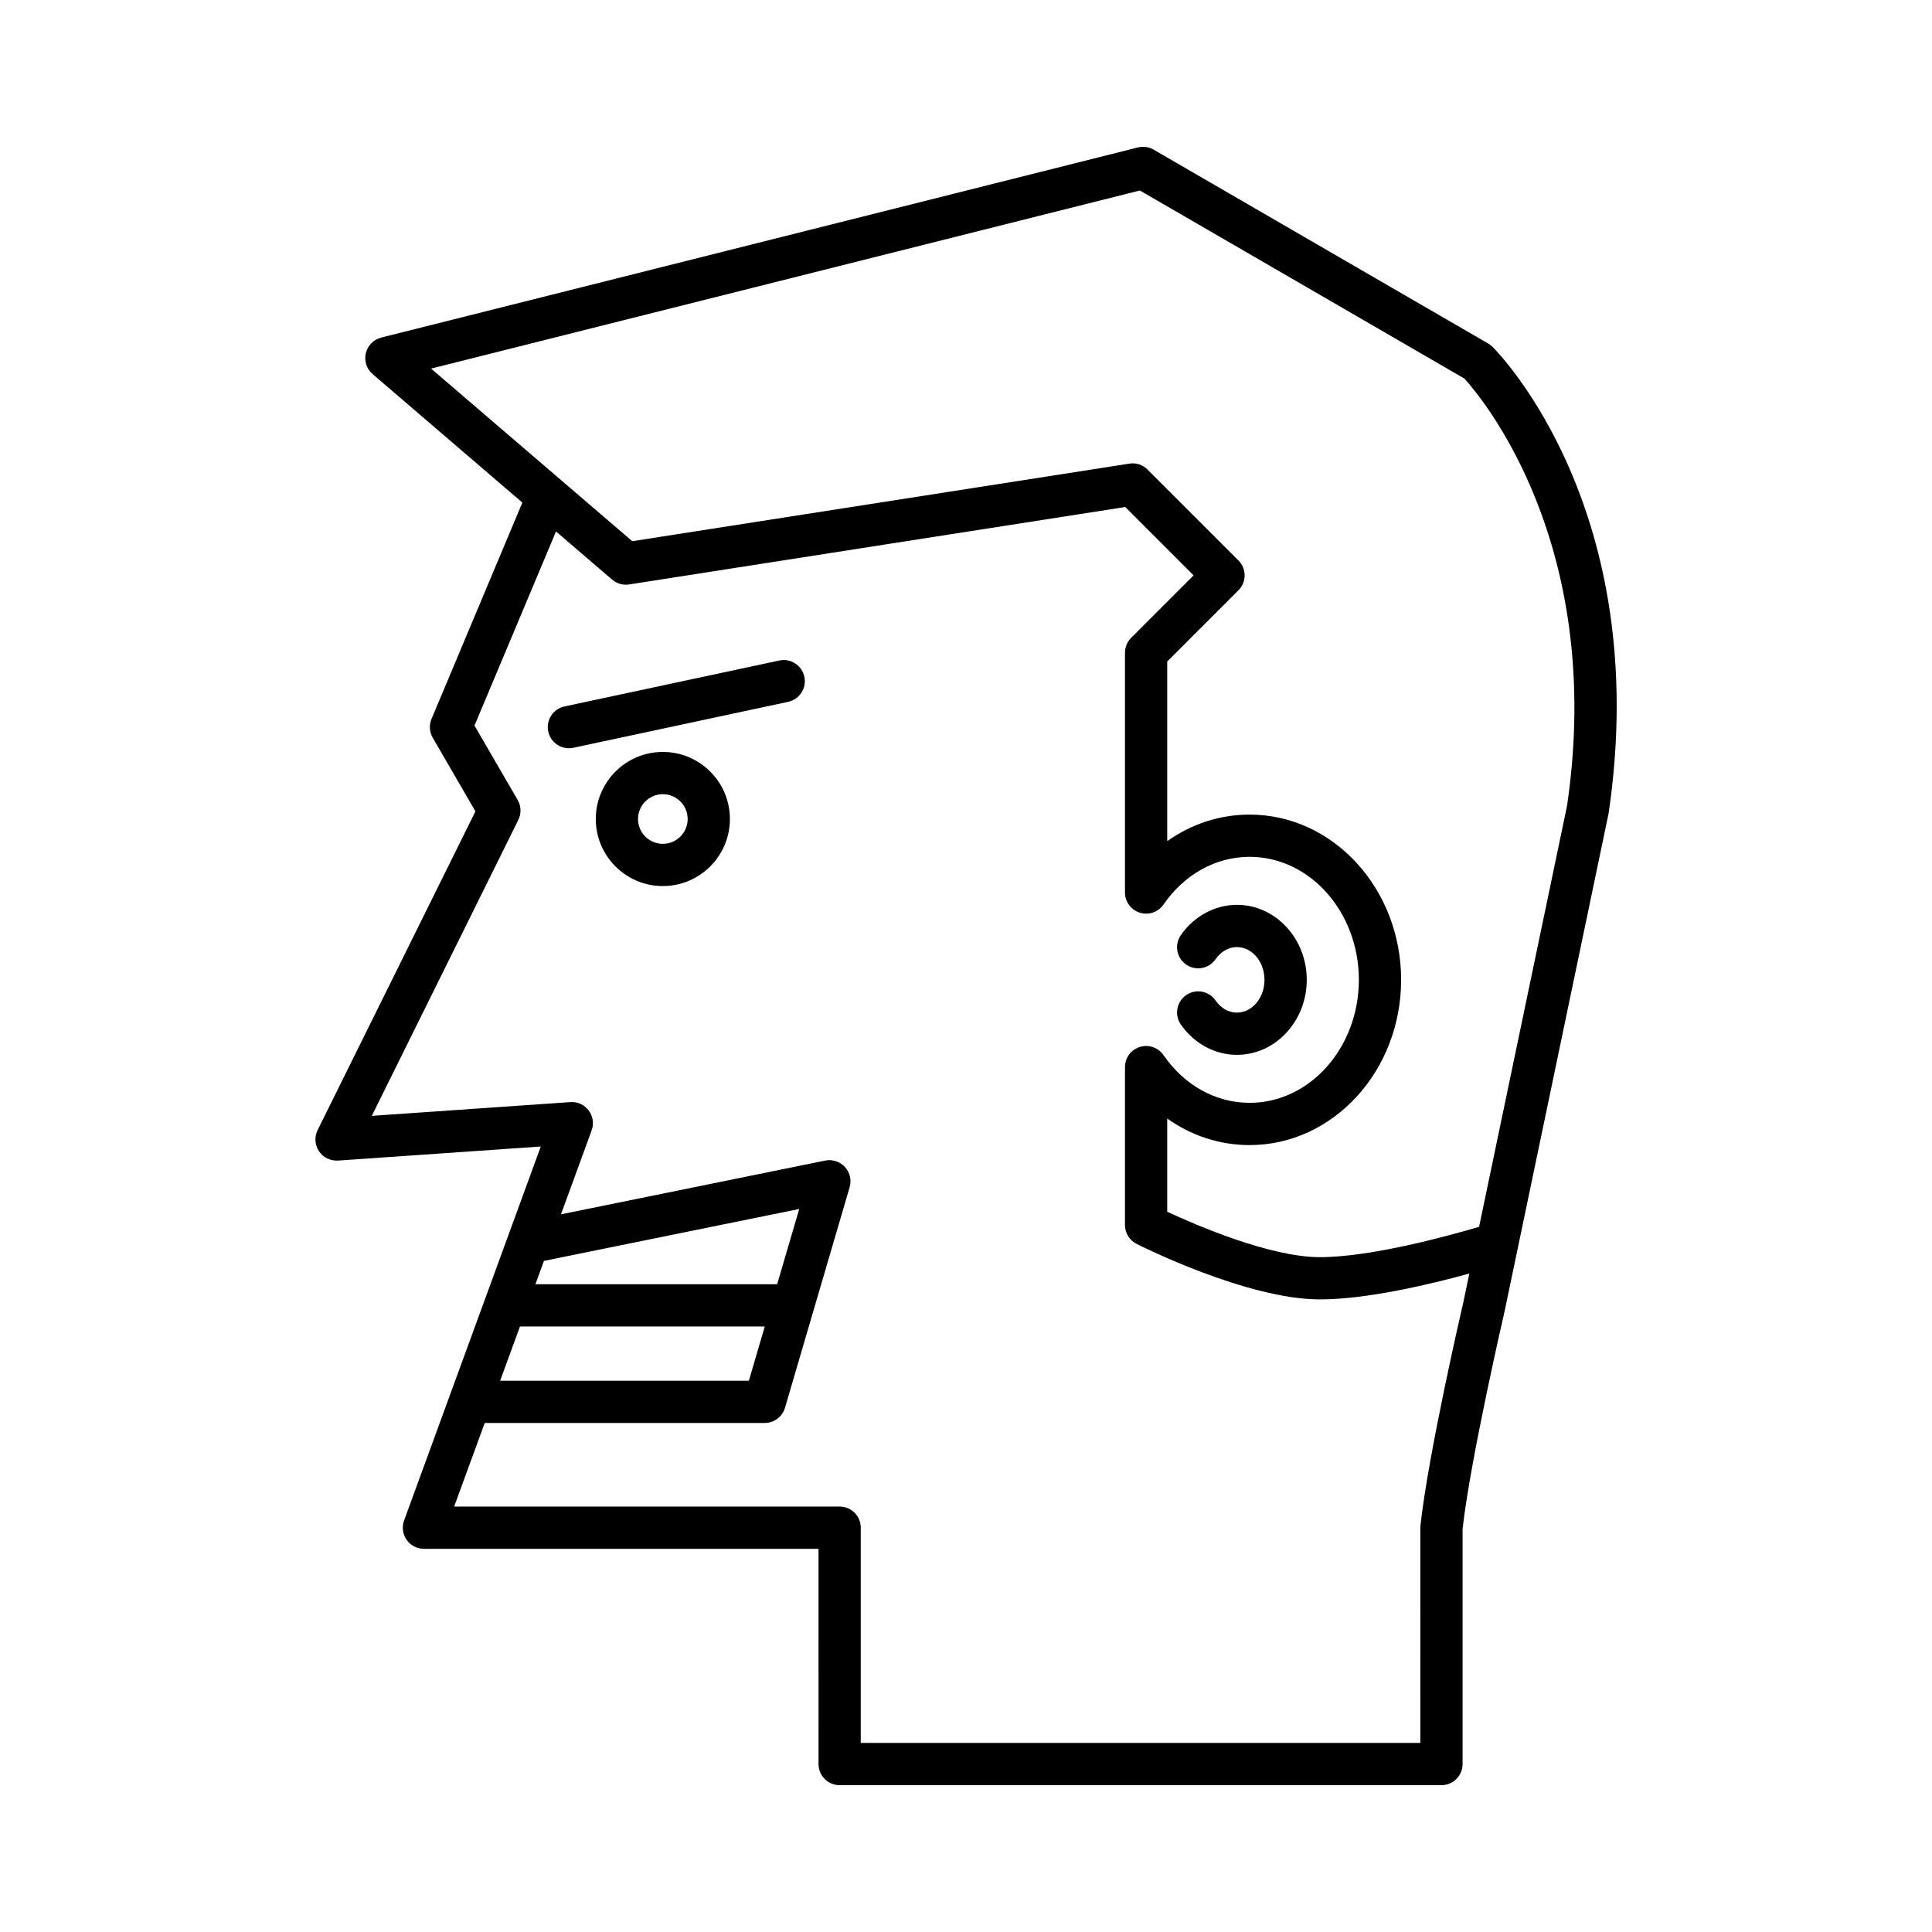
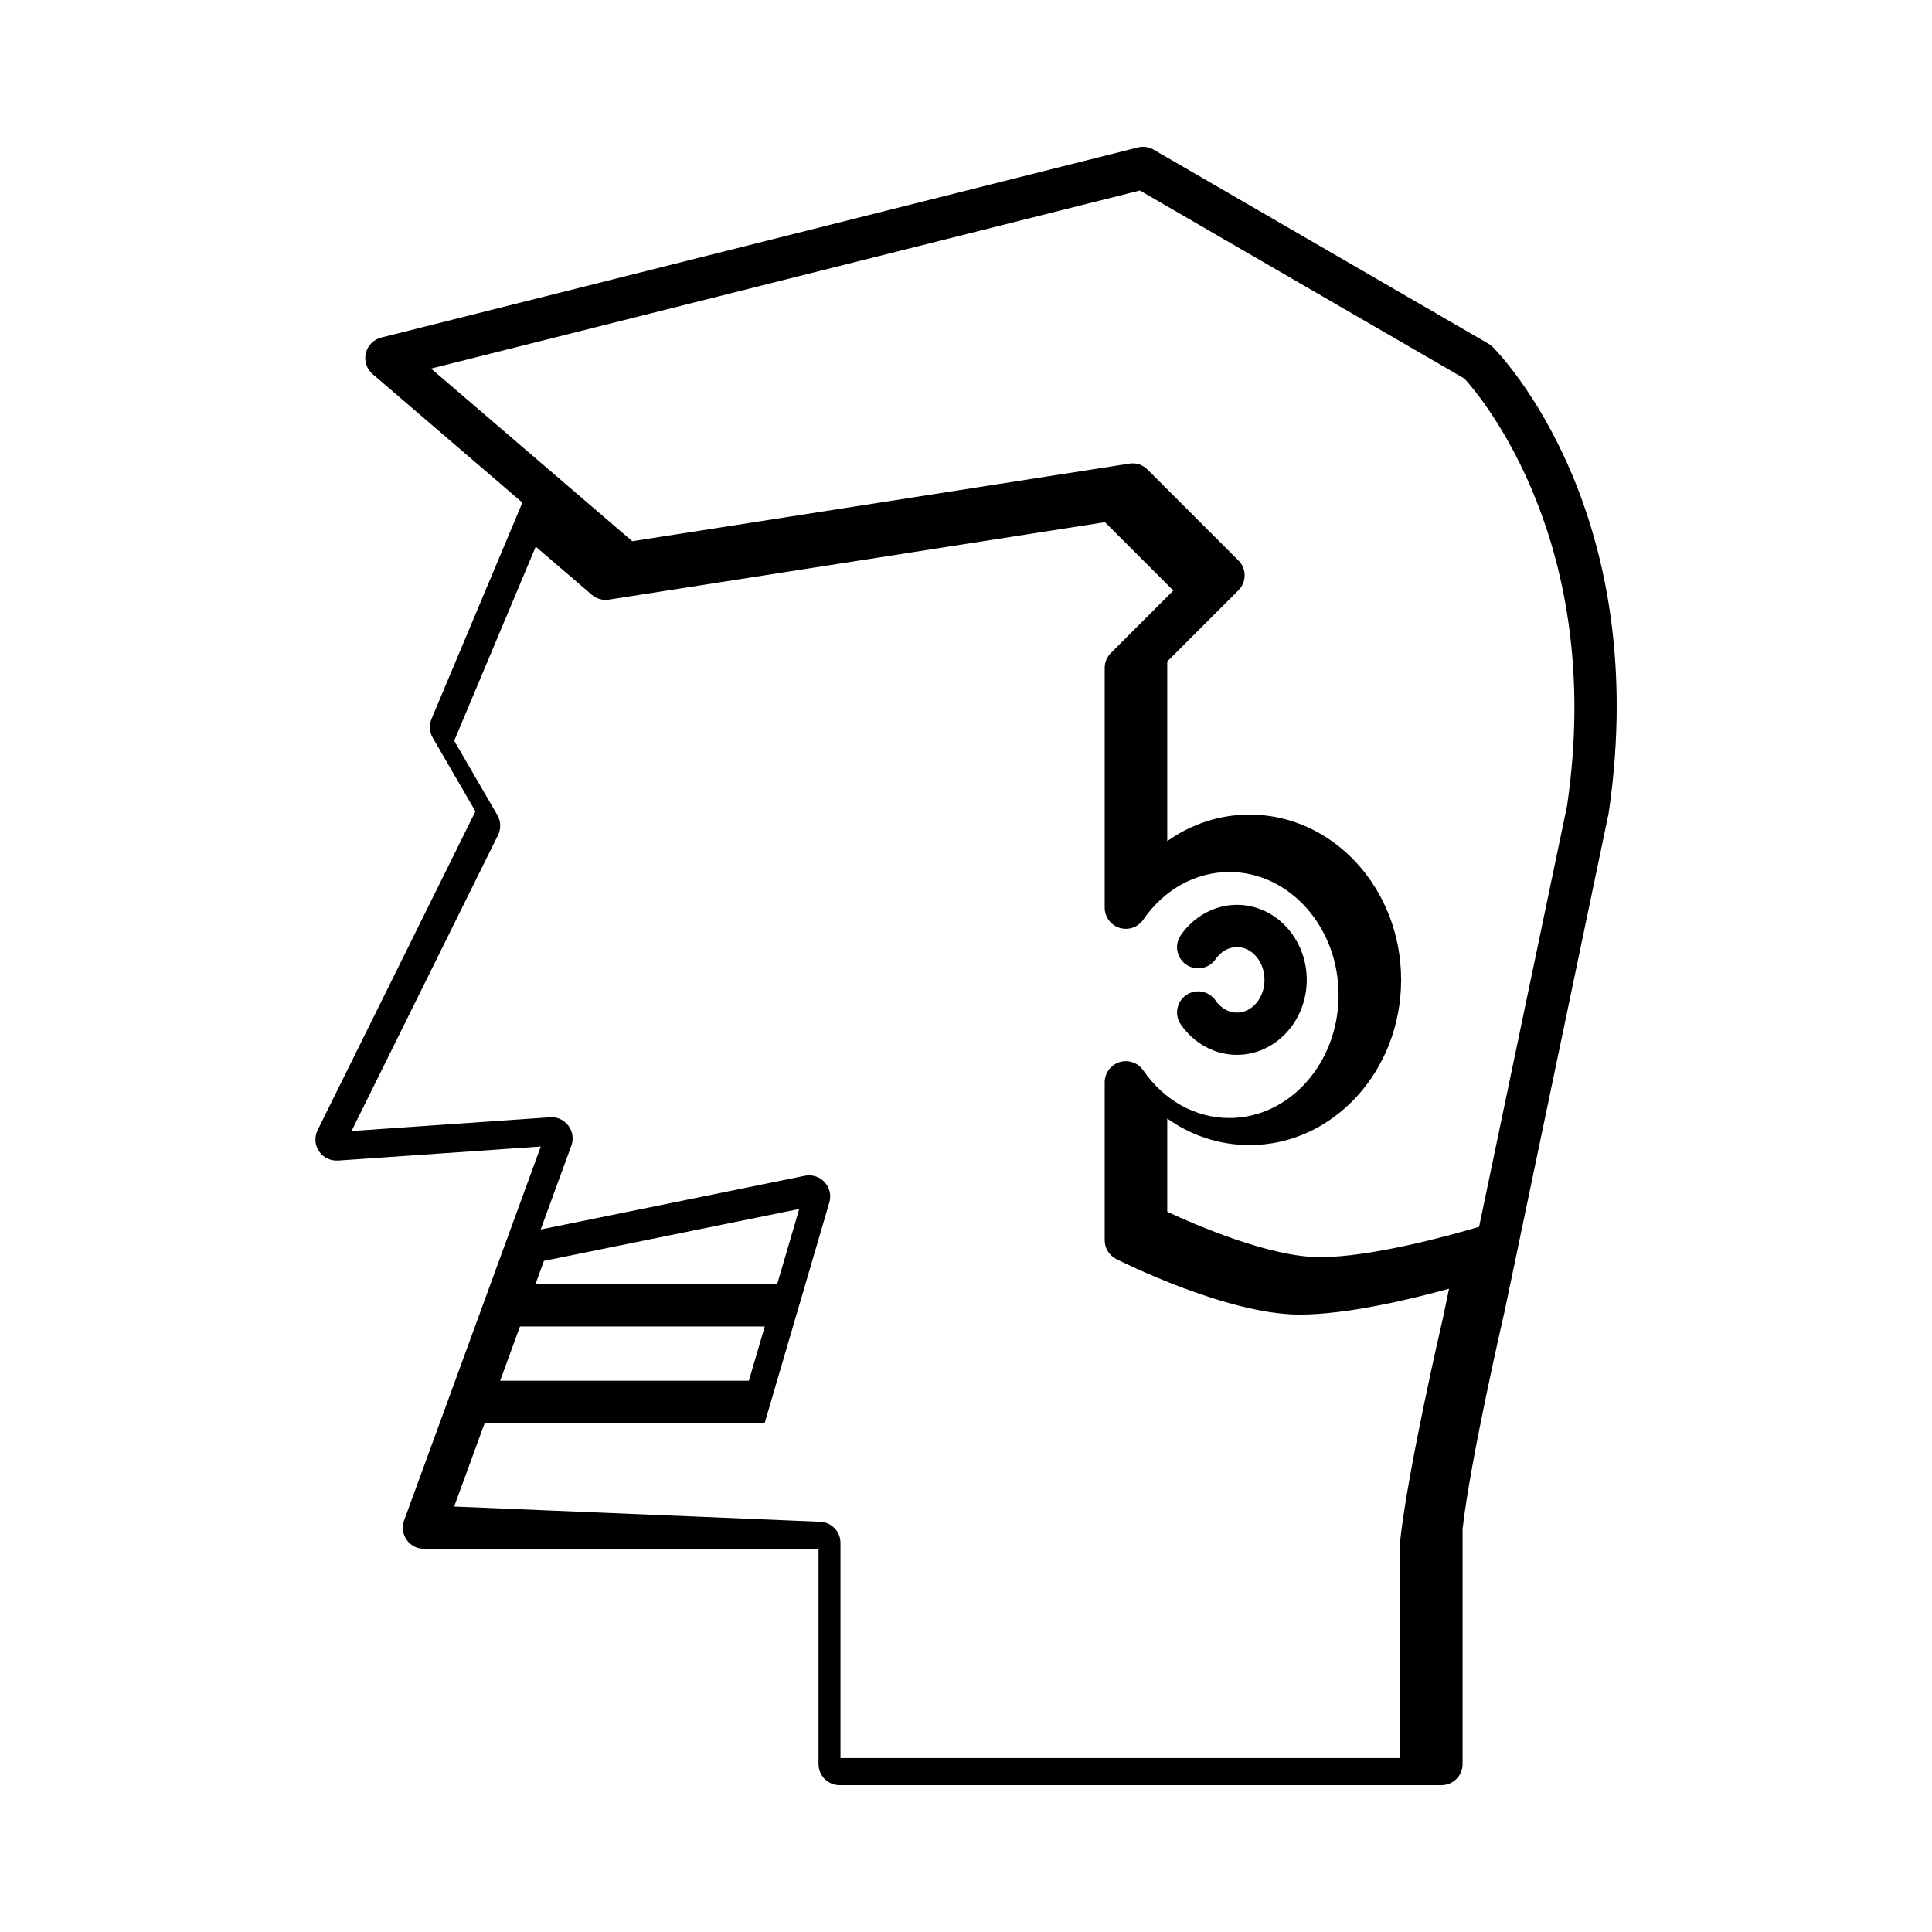
<svg xmlns="http://www.w3.org/2000/svg" fill="#000000" width="800px" height="800px" version="1.1" viewBox="144 144 512 512">
  <g>
    <path d="m471.79 412.35c-2.18 0-4.242-1.172-5.656-3.215-1.754-2.551-5.258-3.18-7.785-1.426-2.543 1.758-3.18 5.246-1.422 7.789 3.481 5.039 9.035 8.047 14.863 8.047 10.207 0 18.512-8.918 18.512-19.879 0-10.961-8.305-19.875-18.512-19.875-5.828 0-11.383 3.008-14.863 8.047-1.762 2.543-1.121 6.031 1.422 7.789 2.527 1.75 6.031 1.125 7.785-1.426 1.414-2.043 3.477-3.215 5.656-3.215 4.035 0 7.312 3.894 7.312 8.68 0 4.789-3.277 8.684-7.312 8.684z" />
-     <path d="m366.52 617.09h159.48c3.094 0 5.598-2.508 5.598-5.598v-62.324c2.117-18.684 11.012-57.109 11.125-57.617l3.5-16.746c0.027-0.105 0.051-0.211 0.066-0.32l24.016-114.97c11.797-80.086-29-121.84-30.746-123.58-0.34-0.34-0.727-0.637-1.148-0.879l-88.684-51.395c-1.25-0.727-2.734-0.941-4.172-0.586l-200.53 50.387c-2.027 0.508-3.602 2.106-4.082 4.144-0.48 2.035 0.215 4.172 1.801 5.531l39.688 34.051-24.074 57.332c-0.68 1.617-0.562 3.457 0.316 4.977l11.32 19.523-41.824 84.473c-0.887 1.797-0.75 3.934 0.367 5.602 1.113 1.664 2.973 2.566 5.039 2.469l53.738-3.727-36.223 99.098c-0.629 1.715-0.379 3.633 0.672 5.129 1.043 1.496 2.762 2.391 4.586 2.391h104.57l0.004 57.039c0 3.094 2.504 5.598 5.598 5.598zm-108.28-375.41 187.84-47.195 86.008 49.844c4.293 4.707 37.426 43.707 27.195 113.22l-23.309 111.57c-7.777 2.305-28.508 8.043-42.191 8.043-13.242 0-32.926-8.531-40.453-12.035v-24.703c6.402 4.559 13.922 7.035 21.84 7.035 22.133 0 40.141-19.645 40.141-43.793 0-24.145-18.008-43.789-40.141-43.789-7.914 0-15.438 2.477-21.84 7.035v-47.605l18.867-18.867c2.188-2.188 2.188-5.731 0-7.914l-24.09-24.09c-1.258-1.262-3.039-1.867-4.82-1.57l-131.73 20.559zm29.91 236.47 67.652-13.758-5.848 19.949h-64.066zm-6.352 17.383h64.875l-4.215 14.371h-65.914zm-17.441 47.715 8.098-22.148h74.199c2.488 0 4.676-1.637 5.375-4.023l17.133-58.449c0.551-1.883 0.078-3.918-1.25-5.363-1.328-1.445-3.316-2.09-5.238-1.699l-70.012 14.242 8.129-22.234c0.652-1.781 0.355-3.769-0.789-5.285-1.137-1.516-2.926-2.356-4.859-2.219l-52.613 3.644 38.828-78.426c0.832-1.684 0.766-3.672-0.176-5.293l-11.438-19.711 21.605-51.441 14.871 12.758c1.242 1.066 2.863 1.539 4.512 1.285l131.47-20.523 18.117 18.117-16.547 16.547c-1.051 1.051-1.641 2.473-1.641 3.957v63.547c0 2.449 1.59 4.617 3.93 5.344 2.336 0.734 4.883-0.145 6.277-2.16 5.543-8.035 13.867-12.645 22.828-12.645 15.961 0 28.945 14.625 28.945 32.594 0 17.973-12.984 32.598-28.945 32.598-8.961 0-17.285-4.609-22.828-12.645-1.395-2.016-3.941-2.891-6.277-2.16-2.34 0.727-3.93 2.894-3.93 5.344v41.848c0 2.113 1.188 4.043 3.074 4.996 1.188 0.602 29.324 14.711 48.578 14.711 12.484 0 29.34-4.027 39.602-6.848l-1.59 7.633c-0.379 1.617-9.234 39.871-11.359 59.098-0.023 0.203-0.031 0.41-0.031 0.613l-0.004 57.039h-148.29v-57.039c0-3.09-2.504-5.598-5.598-5.598z" />
-     <path d="m319.66 343.27c-9.801 0-17.773 7.973-17.773 17.773 0 9.801 7.969 17.773 17.773 17.773 9.801 0 17.773-7.973 17.773-17.773 0-9.801-7.969-17.773-17.773-17.773zm0 24.352c-3.625 0-6.578-2.953-6.578-6.578 0-3.629 2.953-6.578 6.578-6.578s6.578 2.949 6.578 6.578c0 3.625-2.953 6.578-6.578 6.578z" />
-     <path d="m350.52 319.04-56.926 12.176c-3.023 0.648-4.953 3.621-4.301 6.644 0.562 2.629 2.883 4.43 5.465 4.43 0.387 0 0.781-0.039 1.176-0.121l56.926-12.176c3.023-0.648 4.953-3.621 4.301-6.644-0.648-3.031-3.629-4.973-6.641-4.309z" />
+     <path d="m366.52 617.09h159.48c3.094 0 5.598-2.508 5.598-5.598v-62.324c2.117-18.684 11.012-57.109 11.125-57.617l3.5-16.746c0.027-0.105 0.051-0.211 0.066-0.32l24.016-114.97c11.797-80.086-29-121.84-30.746-123.58-0.34-0.34-0.727-0.637-1.148-0.879l-88.684-51.395c-1.25-0.727-2.734-0.941-4.172-0.586l-200.53 50.387c-2.027 0.508-3.602 2.106-4.082 4.144-0.48 2.035 0.215 4.172 1.801 5.531l39.688 34.051-24.074 57.332c-0.68 1.617-0.562 3.457 0.316 4.977l11.32 19.523-41.824 84.473c-0.887 1.797-0.75 3.934 0.367 5.602 1.113 1.664 2.973 2.566 5.039 2.469l53.738-3.727-36.223 99.098c-0.629 1.715-0.379 3.633 0.672 5.129 1.043 1.496 2.762 2.391 4.586 2.391h104.57l0.004 57.039c0 3.094 2.504 5.598 5.598 5.598zm-108.28-375.41 187.84-47.195 86.008 49.844c4.293 4.707 37.426 43.707 27.195 113.22l-23.309 111.57c-7.777 2.305-28.508 8.043-42.191 8.043-13.242 0-32.926-8.531-40.453-12.035v-24.703c6.402 4.559 13.922 7.035 21.84 7.035 22.133 0 40.141-19.645 40.141-43.793 0-24.145-18.008-43.789-40.141-43.789-7.914 0-15.438 2.477-21.84 7.035v-47.605l18.867-18.867c2.188-2.188 2.188-5.731 0-7.914l-24.09-24.09c-1.258-1.262-3.039-1.867-4.82-1.57l-131.73 20.559zm29.91 236.47 67.652-13.758-5.848 19.949h-64.066zm-6.352 17.383h64.875l-4.215 14.371h-65.914zm-17.441 47.715 8.098-22.148h74.199l17.133-58.449c0.551-1.883 0.078-3.918-1.25-5.363-1.328-1.445-3.316-2.09-5.238-1.699l-70.012 14.242 8.129-22.234c0.652-1.781 0.355-3.769-0.789-5.285-1.137-1.516-2.926-2.356-4.859-2.219l-52.613 3.644 38.828-78.426c0.832-1.684 0.766-3.672-0.176-5.293l-11.438-19.711 21.605-51.441 14.871 12.758c1.242 1.066 2.863 1.539 4.512 1.285l131.47-20.523 18.117 18.117-16.547 16.547c-1.051 1.051-1.641 2.473-1.641 3.957v63.547c0 2.449 1.59 4.617 3.93 5.344 2.336 0.734 4.883-0.145 6.277-2.16 5.543-8.035 13.867-12.645 22.828-12.645 15.961 0 28.945 14.625 28.945 32.594 0 17.973-12.984 32.598-28.945 32.598-8.961 0-17.285-4.609-22.828-12.645-1.395-2.016-3.941-2.891-6.277-2.16-2.34 0.727-3.93 2.894-3.93 5.344v41.848c0 2.113 1.188 4.043 3.074 4.996 1.188 0.602 29.324 14.711 48.578 14.711 12.484 0 29.34-4.027 39.602-6.848l-1.59 7.633c-0.379 1.617-9.234 39.871-11.359 59.098-0.023 0.203-0.031 0.41-0.031 0.613l-0.004 57.039h-148.29v-57.039c0-3.09-2.504-5.598-5.598-5.598z" />
  </g>
</svg>